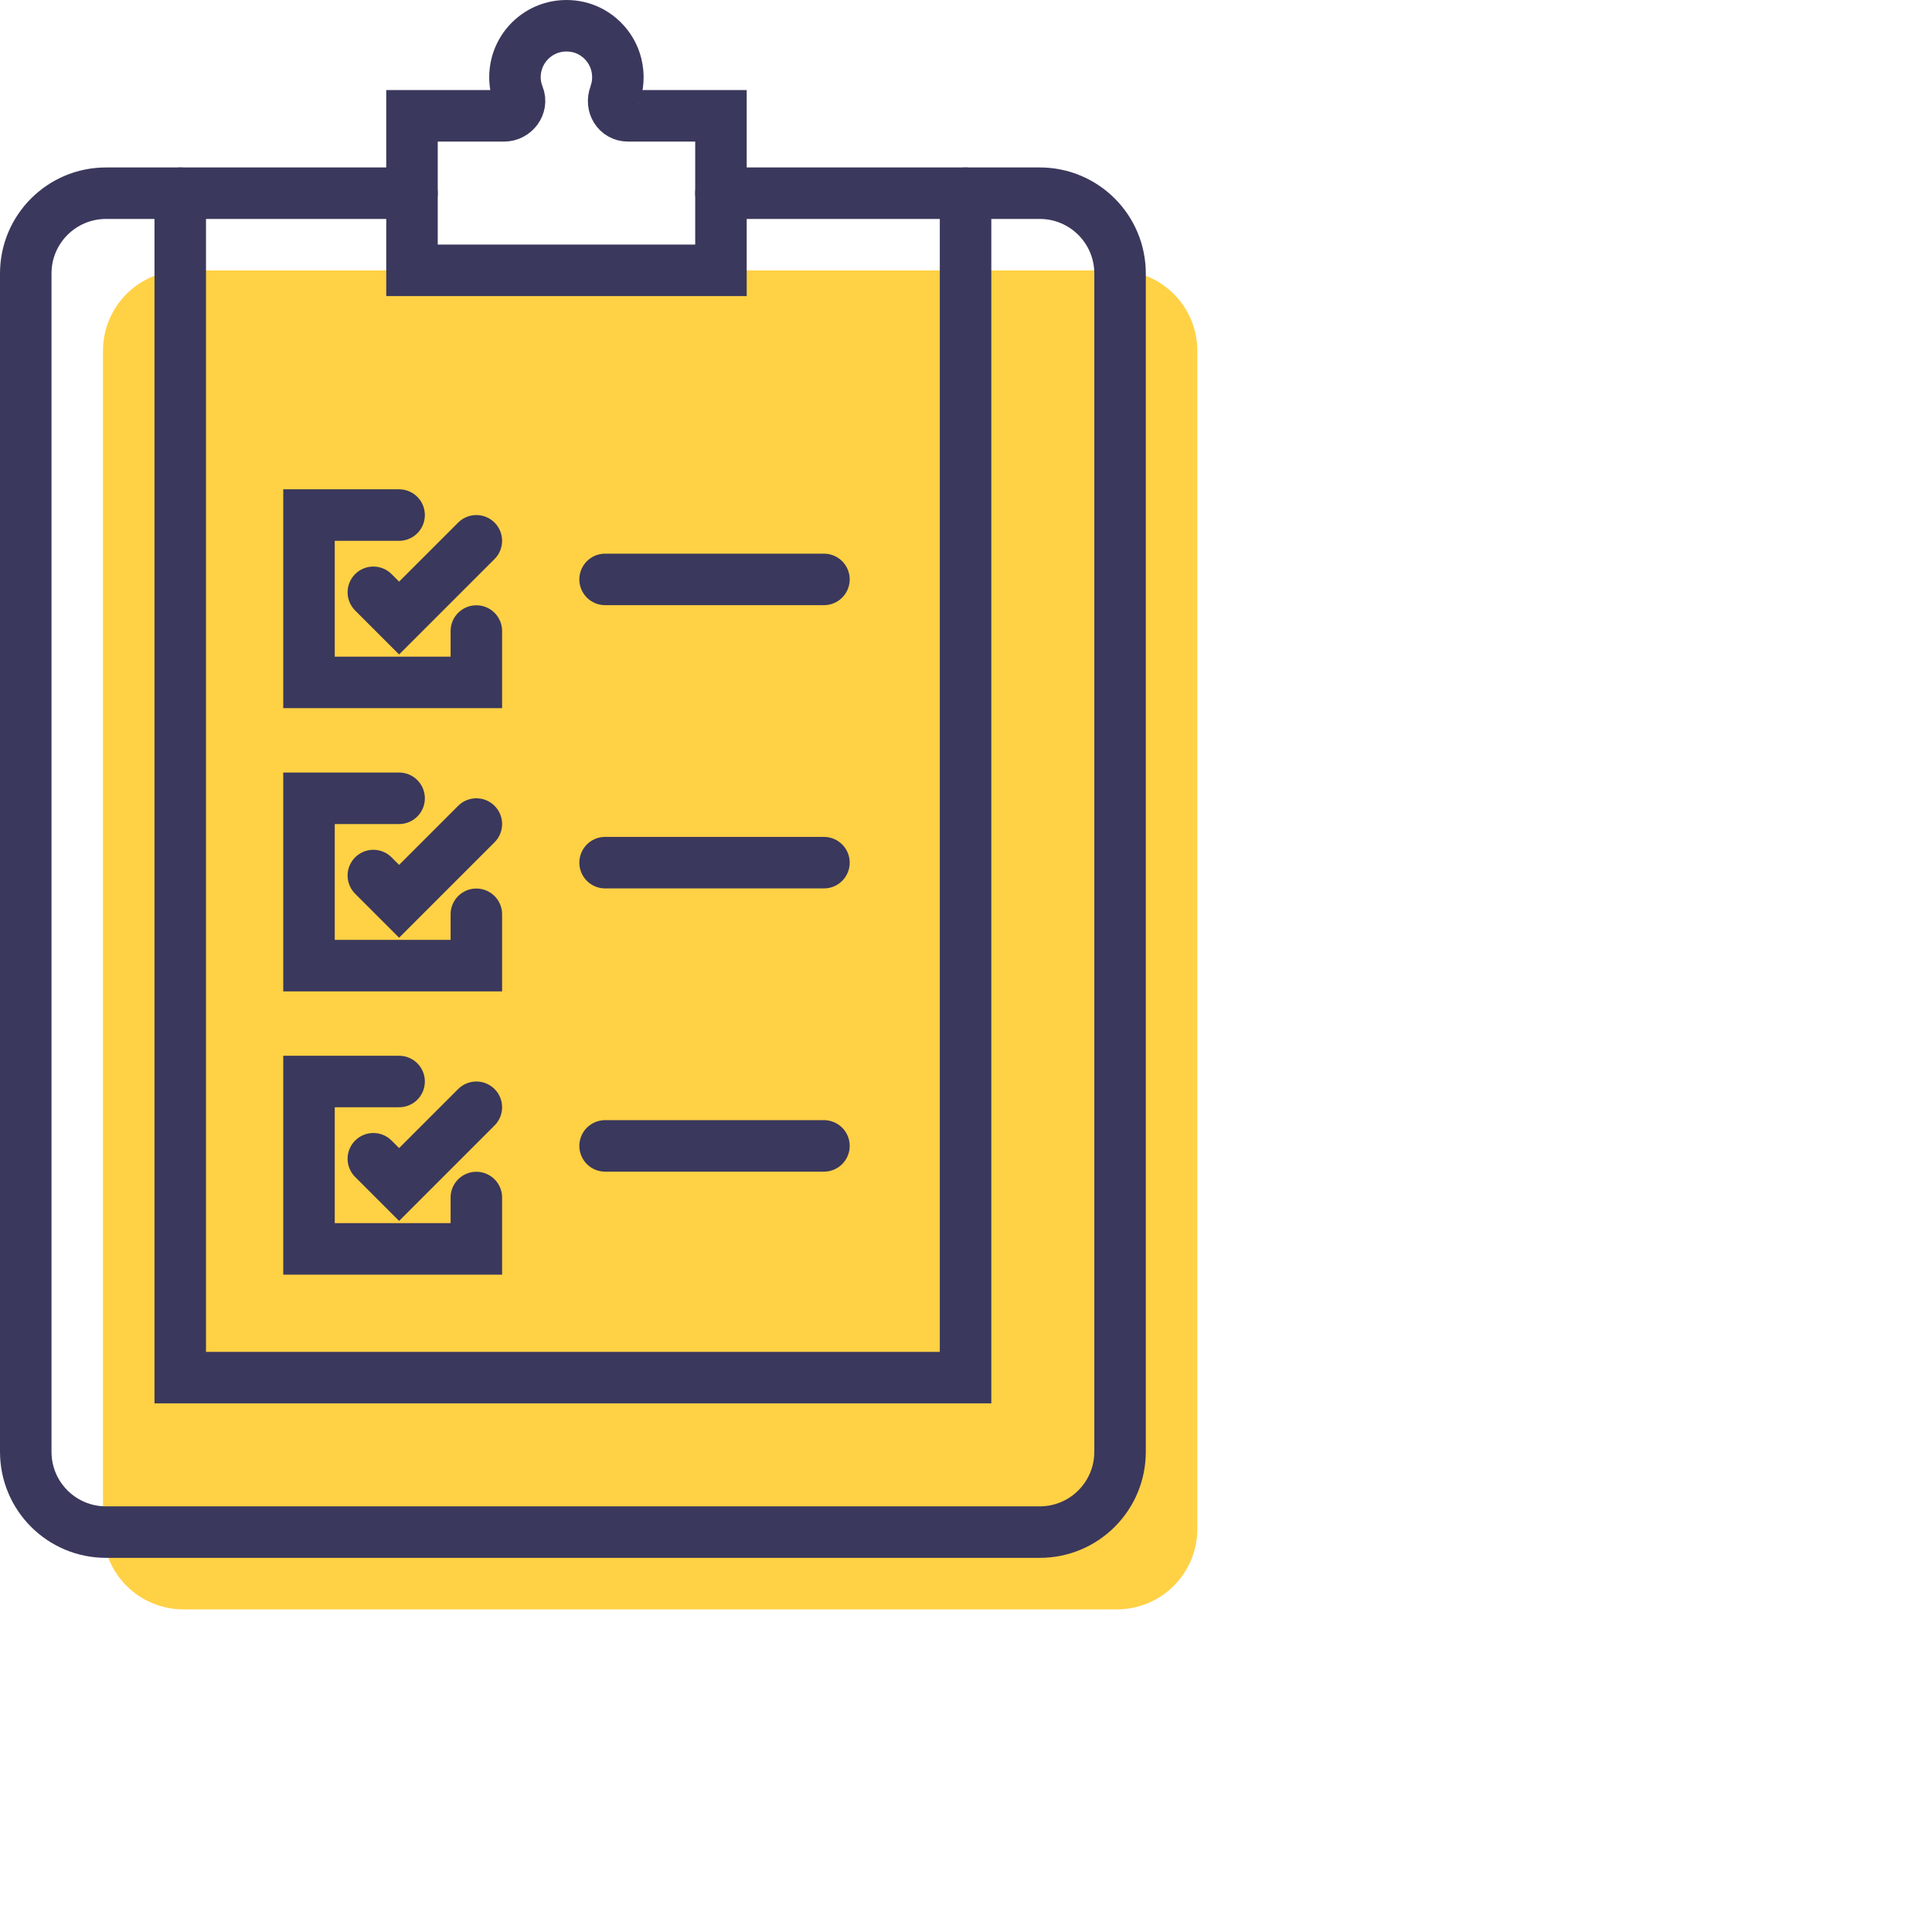
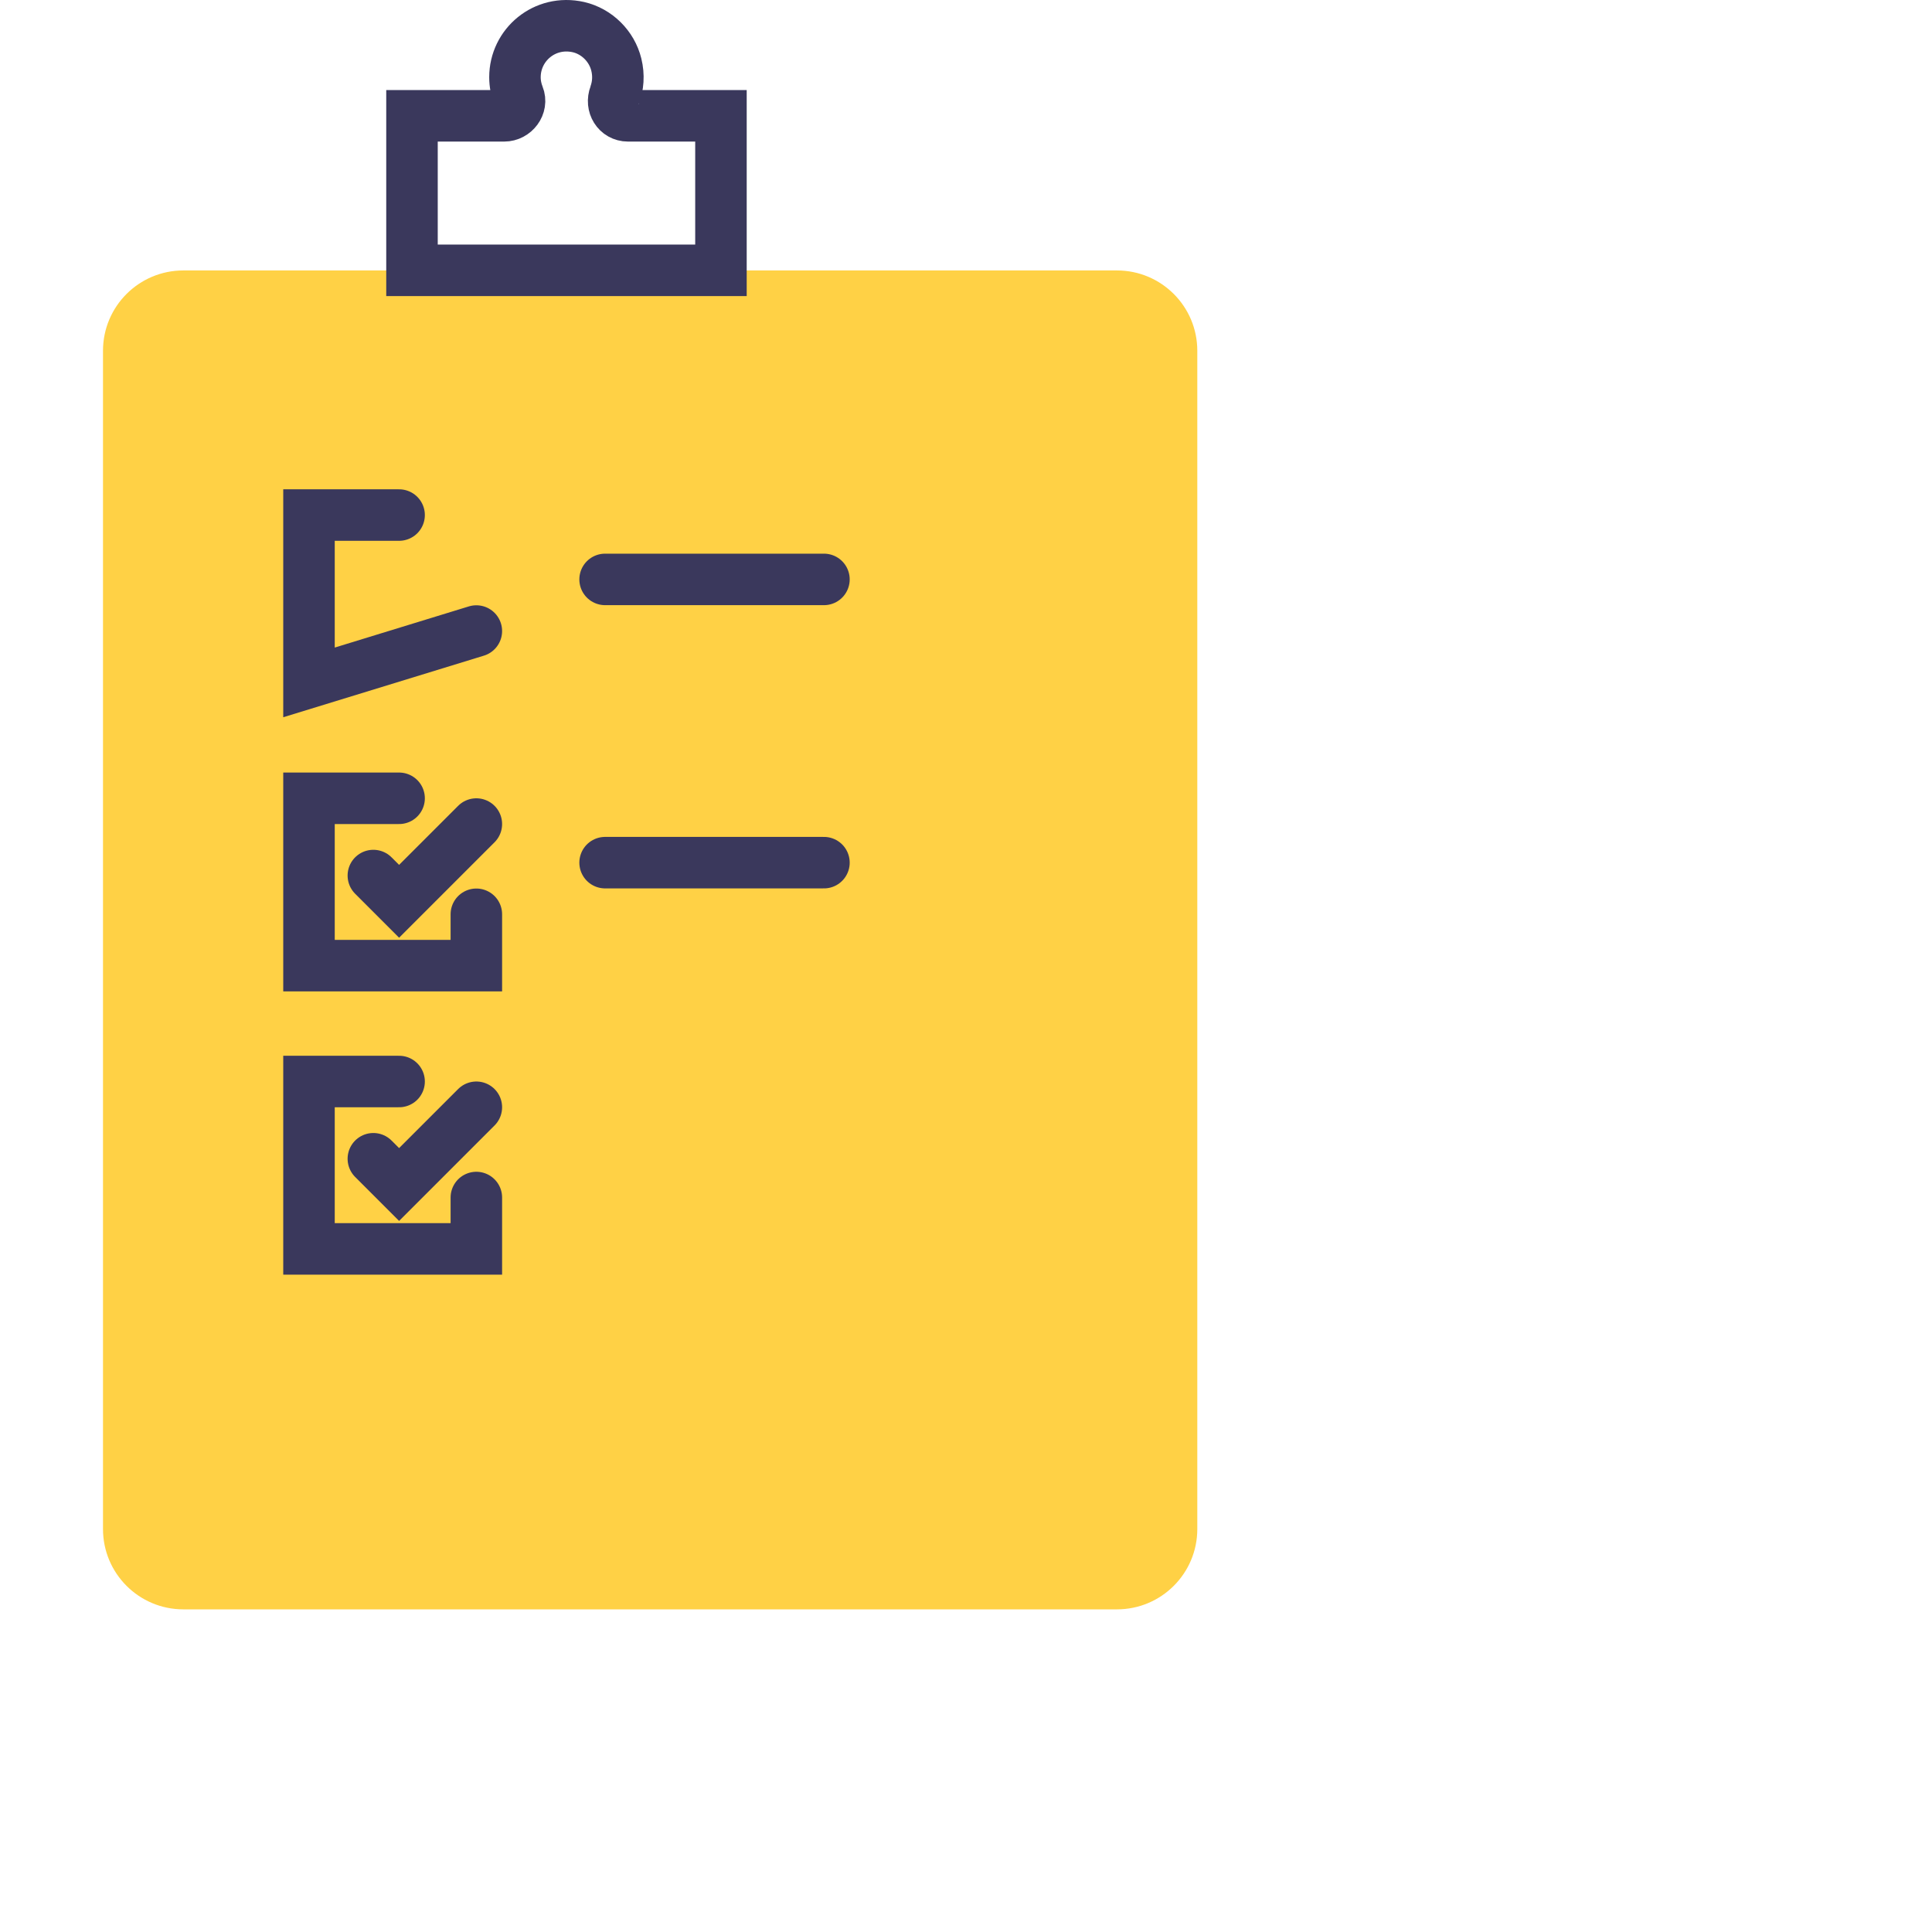
<svg xmlns="http://www.w3.org/2000/svg" width="1440" height="1440" preserveAspectRatio="xMinYMin meet" viewBox="0 0 61 61" version="1.0" fill-rule="evenodd">
  <title>...</title>
  <desc>...</desc>
  <g id="group" transform="scale(1,-1) translate(0,-61)" clip="0 0 61 61">
    <g transform="">
      <g transform=" matrix(1,0,0,-1,0,61)">
        <g transform="">
          <path d="M 35.267 8.539 L 5.788 8.539 C 4.388 8.539 3.252 9.674 3.252 11.075 L 3.252 48.277 C 3.252 49.678 4.388 50.813 5.788 50.813 L 35.267 50.813 C 36.667 50.813 37.803 49.678 37.803 48.277 L 37.803 11.075 C 37.803 9.674 36.667 8.539 35.267 8.539 Z " style="stroke: none; stroke-linecap: butt; stroke-width: 1; fill: rgb(100%,82%,27%); fill-rule: evenodd;" />
        </g>
        <g transform="">
-           <path d="M 22.763 6.1 L 32.828 6.1 C 34.23 6.1 35.364 7.234 35.364 8.636 L 35.364 45.838 C 35.364 47.24 34.23 48.374 32.828 48.374 L 3.349 48.374 C 1.947 48.374 0.813 47.24 0.813 45.838 L 0.813 8.636 C 0.813 7.234 1.947 6.1 3.349 6.1 L 13.008 6.1 " style="stroke: rgb(23%,22%,36%); stroke-linecap: round; stroke-width: 1.626; fill: none; fill-rule: evenodd;" />
+           </g>
+         <g transform="">
+           </g>
+         <g transform="">
+           <path d="M 15.04 19.924 L 9.756 21.546 L 9.756 16.262 L 12.601 16.262 " style="stroke: rgb(23%,22%,36%); stroke-linecap: round; stroke-width: 1.626; fill: none; fill-rule: evenodd;" />
        </g>
        <g transform="">
-           <path d="M 30.486 6.1 L 30.486 43.496 L 5.691 43.496 L 5.691 6.1 " style="stroke: rgb(23%,22%,36%); stroke-linecap: round; stroke-width: 1.626; fill: none; fill-rule: evenodd;" />
-         </g>
-         <g transform="">
-           <path d="M 15.04 19.924 L 15.04 21.546 L 9.756 21.546 L 9.756 16.262 L 12.601 16.262 " style="stroke: rgb(23%,22%,36%); stroke-linecap: round; stroke-width: 1.626; fill: none; fill-rule: evenodd;" />
-         </g>
-         <g transform="">
-           <path d="M 15.04 17.075 L 12.601 19.514 L 11.788 18.701 " style="stroke: rgb(23%,22%,36%); stroke-linecap: round; stroke-width: 1.626; fill: none; fill-rule: evenodd;" />
-         </g>
+           </g>
        <g transform="">
          <path d="M 15.04 28.867 L 15.04 30.489 L 9.756 30.489 L 9.756 25.205 L 12.601 25.205 " style="stroke: rgb(23%,22%,36%); stroke-linecap: round; stroke-width: 1.626; fill: none; fill-rule: evenodd;" />
        </g>
        <g transform="">
          <path d="M 15.04 26.018 L 12.601 28.457 L 11.788 27.644 " style="stroke: rgb(23%,22%,36%); stroke-linecap: round; stroke-width: 1.626; fill: none; fill-rule: evenodd;" />
        </g>
        <g transform="">
          <path d="M 15.04 37.81 L 15.04 39.432 L 9.756 39.432 L 9.756 34.147 L 12.601 34.147 " style="stroke: rgb(23%,22%,36%); stroke-linecap: round; stroke-width: 1.626; fill: none; fill-rule: evenodd;" />
        </g>
        <g transform="">
          <path d="M 15.04 34.96 L 12.601 37.399 L 11.788 36.586 " style="stroke: rgb(23%,22%,36%); stroke-linecap: round; stroke-width: 1.626; fill: none; fill-rule: evenodd;" />
        </g>
        <g transform="">
          <path d="M 19.105 18.294 L 26.015 18.294 " style="stroke: rgb(23%,22%,36%); stroke-linecap: round; stroke-width: 1.626; fill: none; fill-rule: evenodd;" />
        </g>
        <g transform="">
          <path d="M 19.105 27.237 L 26.015 27.237 " style="stroke: rgb(23%,22%,36%); stroke-linecap: round; stroke-width: 1.626; fill: none; fill-rule: evenodd;" />
        </g>
        <g transform="">
-           <path d="M 19.105 36.18 L 26.015 36.18 " style="stroke: rgb(23%,22%,36%); stroke-linecap: round; stroke-width: 1.626; fill: none; fill-rule: evenodd;" />
-         </g>
+           </g>
        <g transform="">
          <path d="M 19.406 3.007 C 19.515 2.714 19.544 2.385 19.459 2.039 C 19.316 1.458 18.845 0.99 18.263 0.856 C 17.198 0.616 16.259 1.417 16.259 2.438 C 16.259 2.645 16.3 2.844 16.373 3.027 C 16.495 3.328 16.243 3.657 15.918 3.657 L 13.008 3.657 L 13.008 8.535 L 22.763 8.535 L 22.763 3.657 L 19.828 3.657 C 19.491 3.657 19.288 3.32 19.41 3.003 L 19.406 3.007 Z " style="stroke: rgb(23%,22%,36%); stroke-linecap: round; stroke-width: 1.626; fill: none; fill-rule: evenodd;" />
        </g>
      </g>
    </g>
  </g>
</svg>